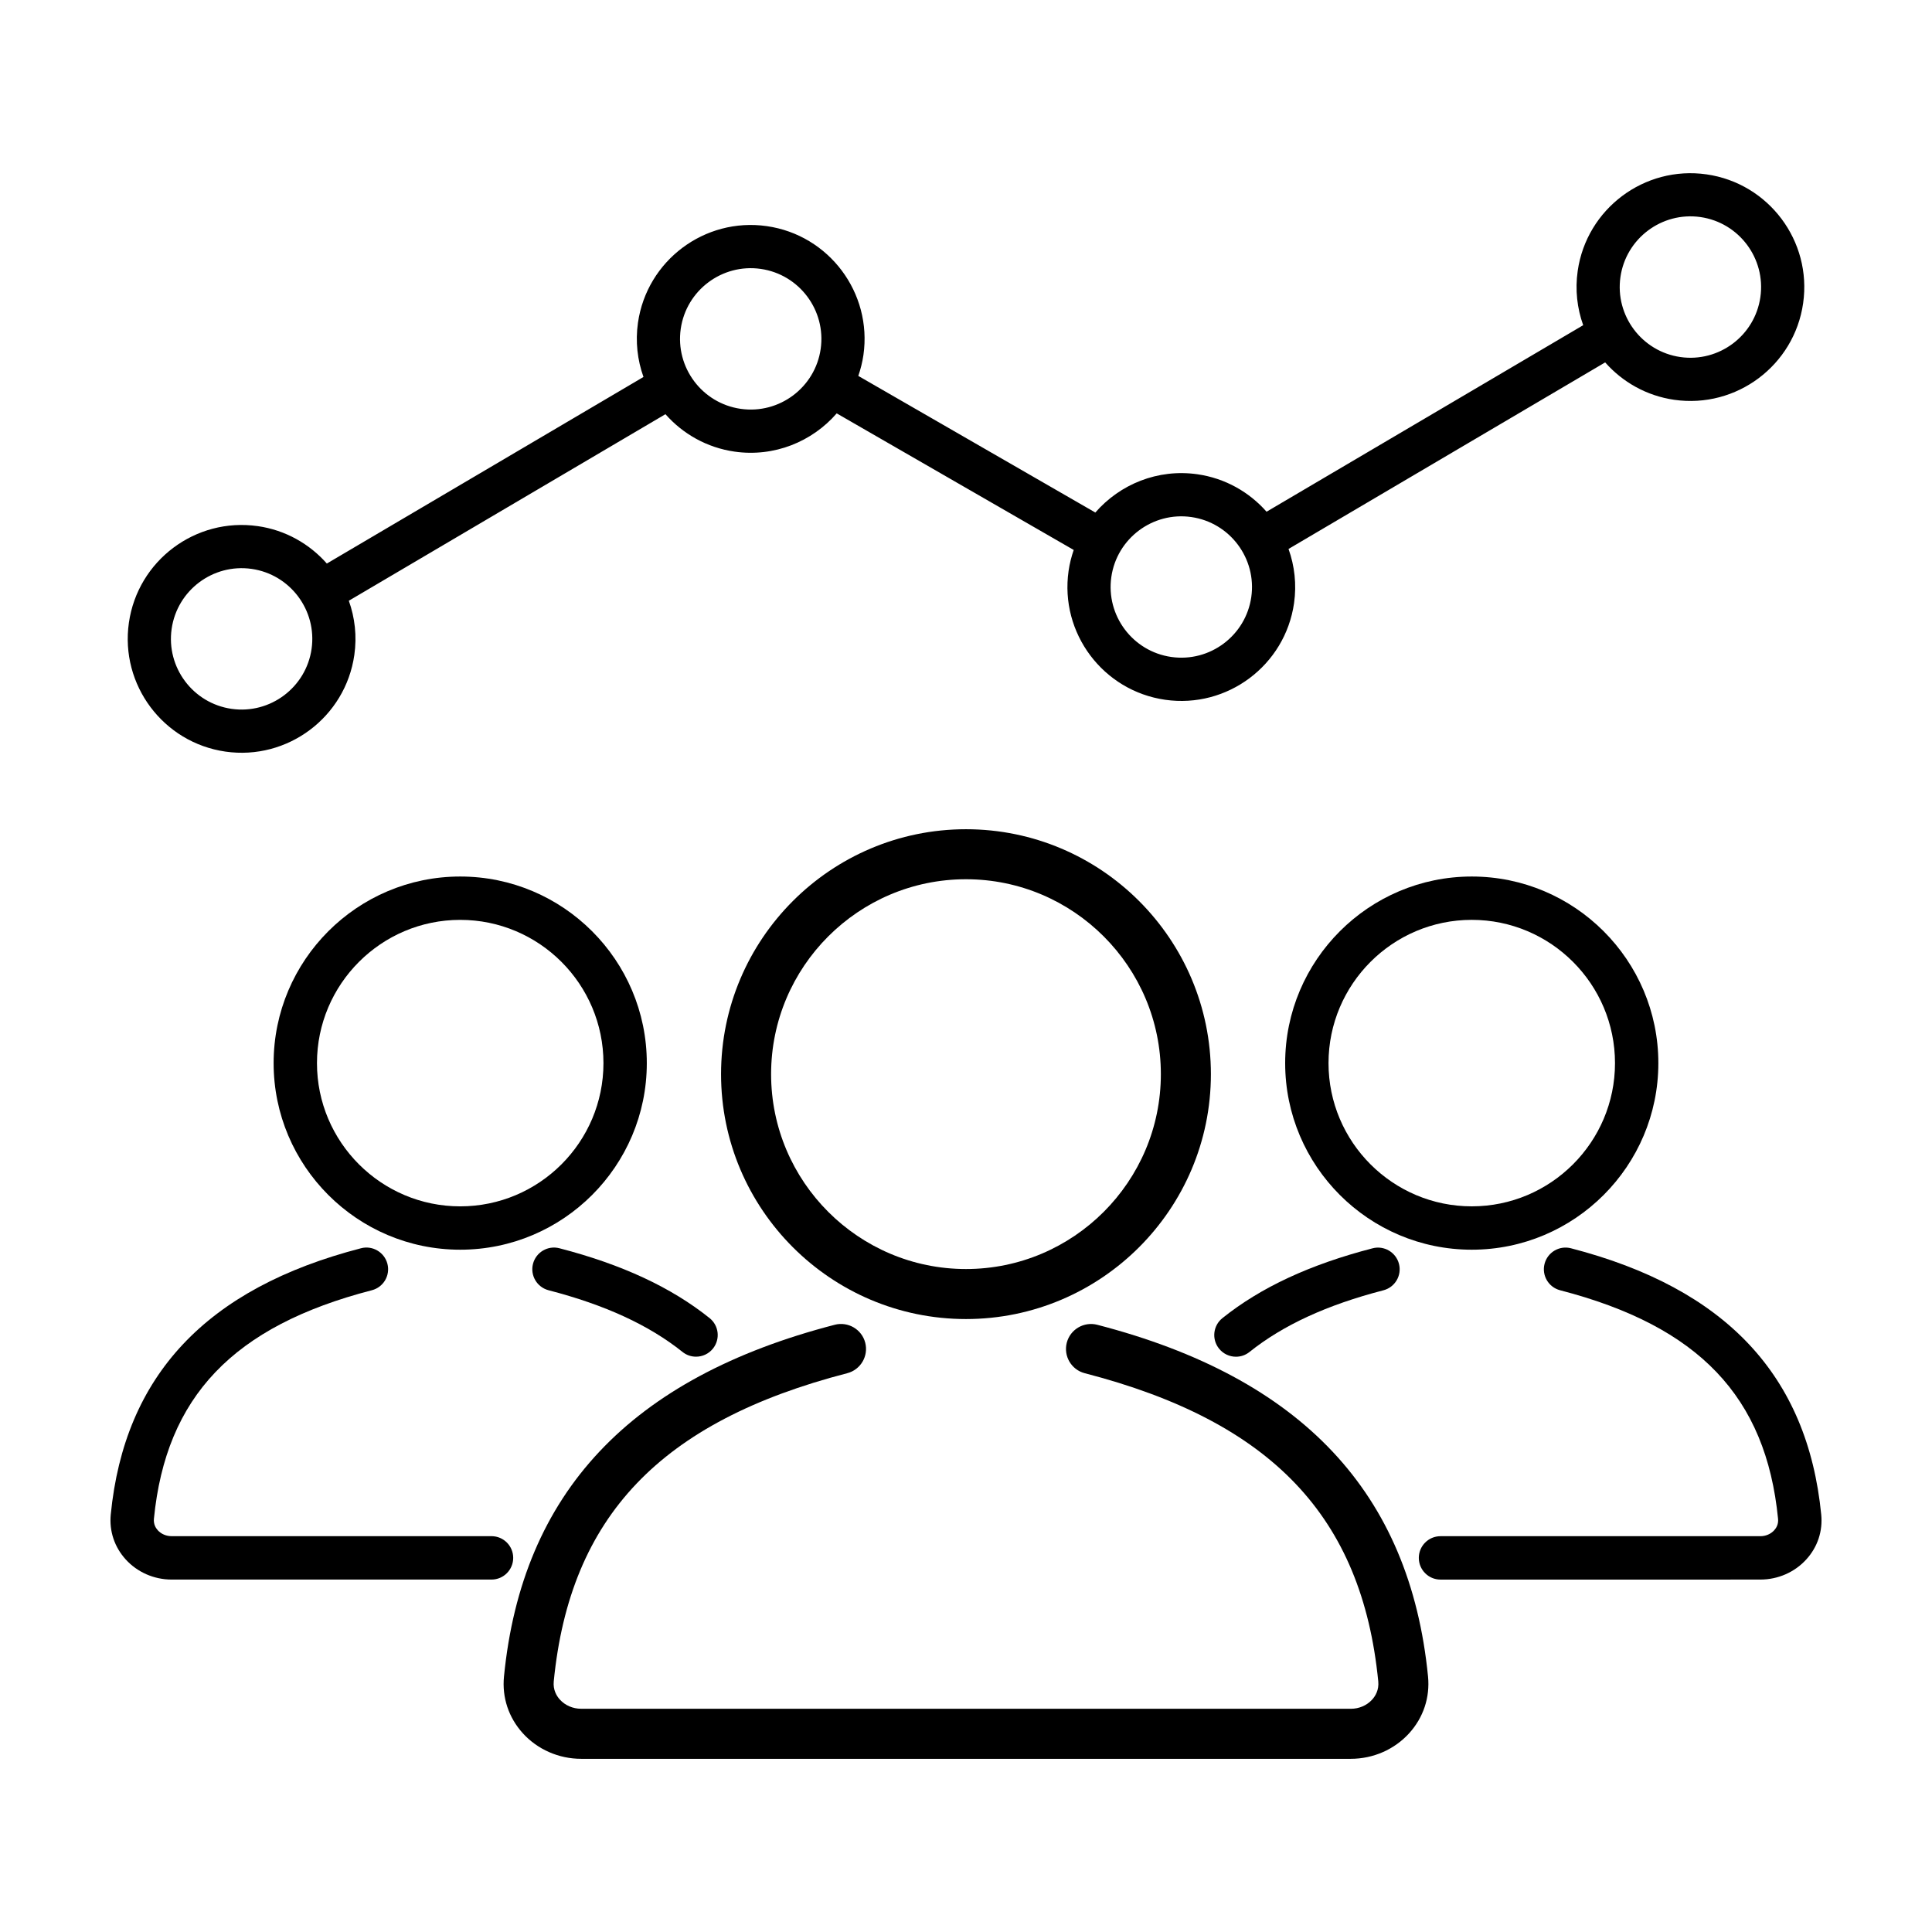
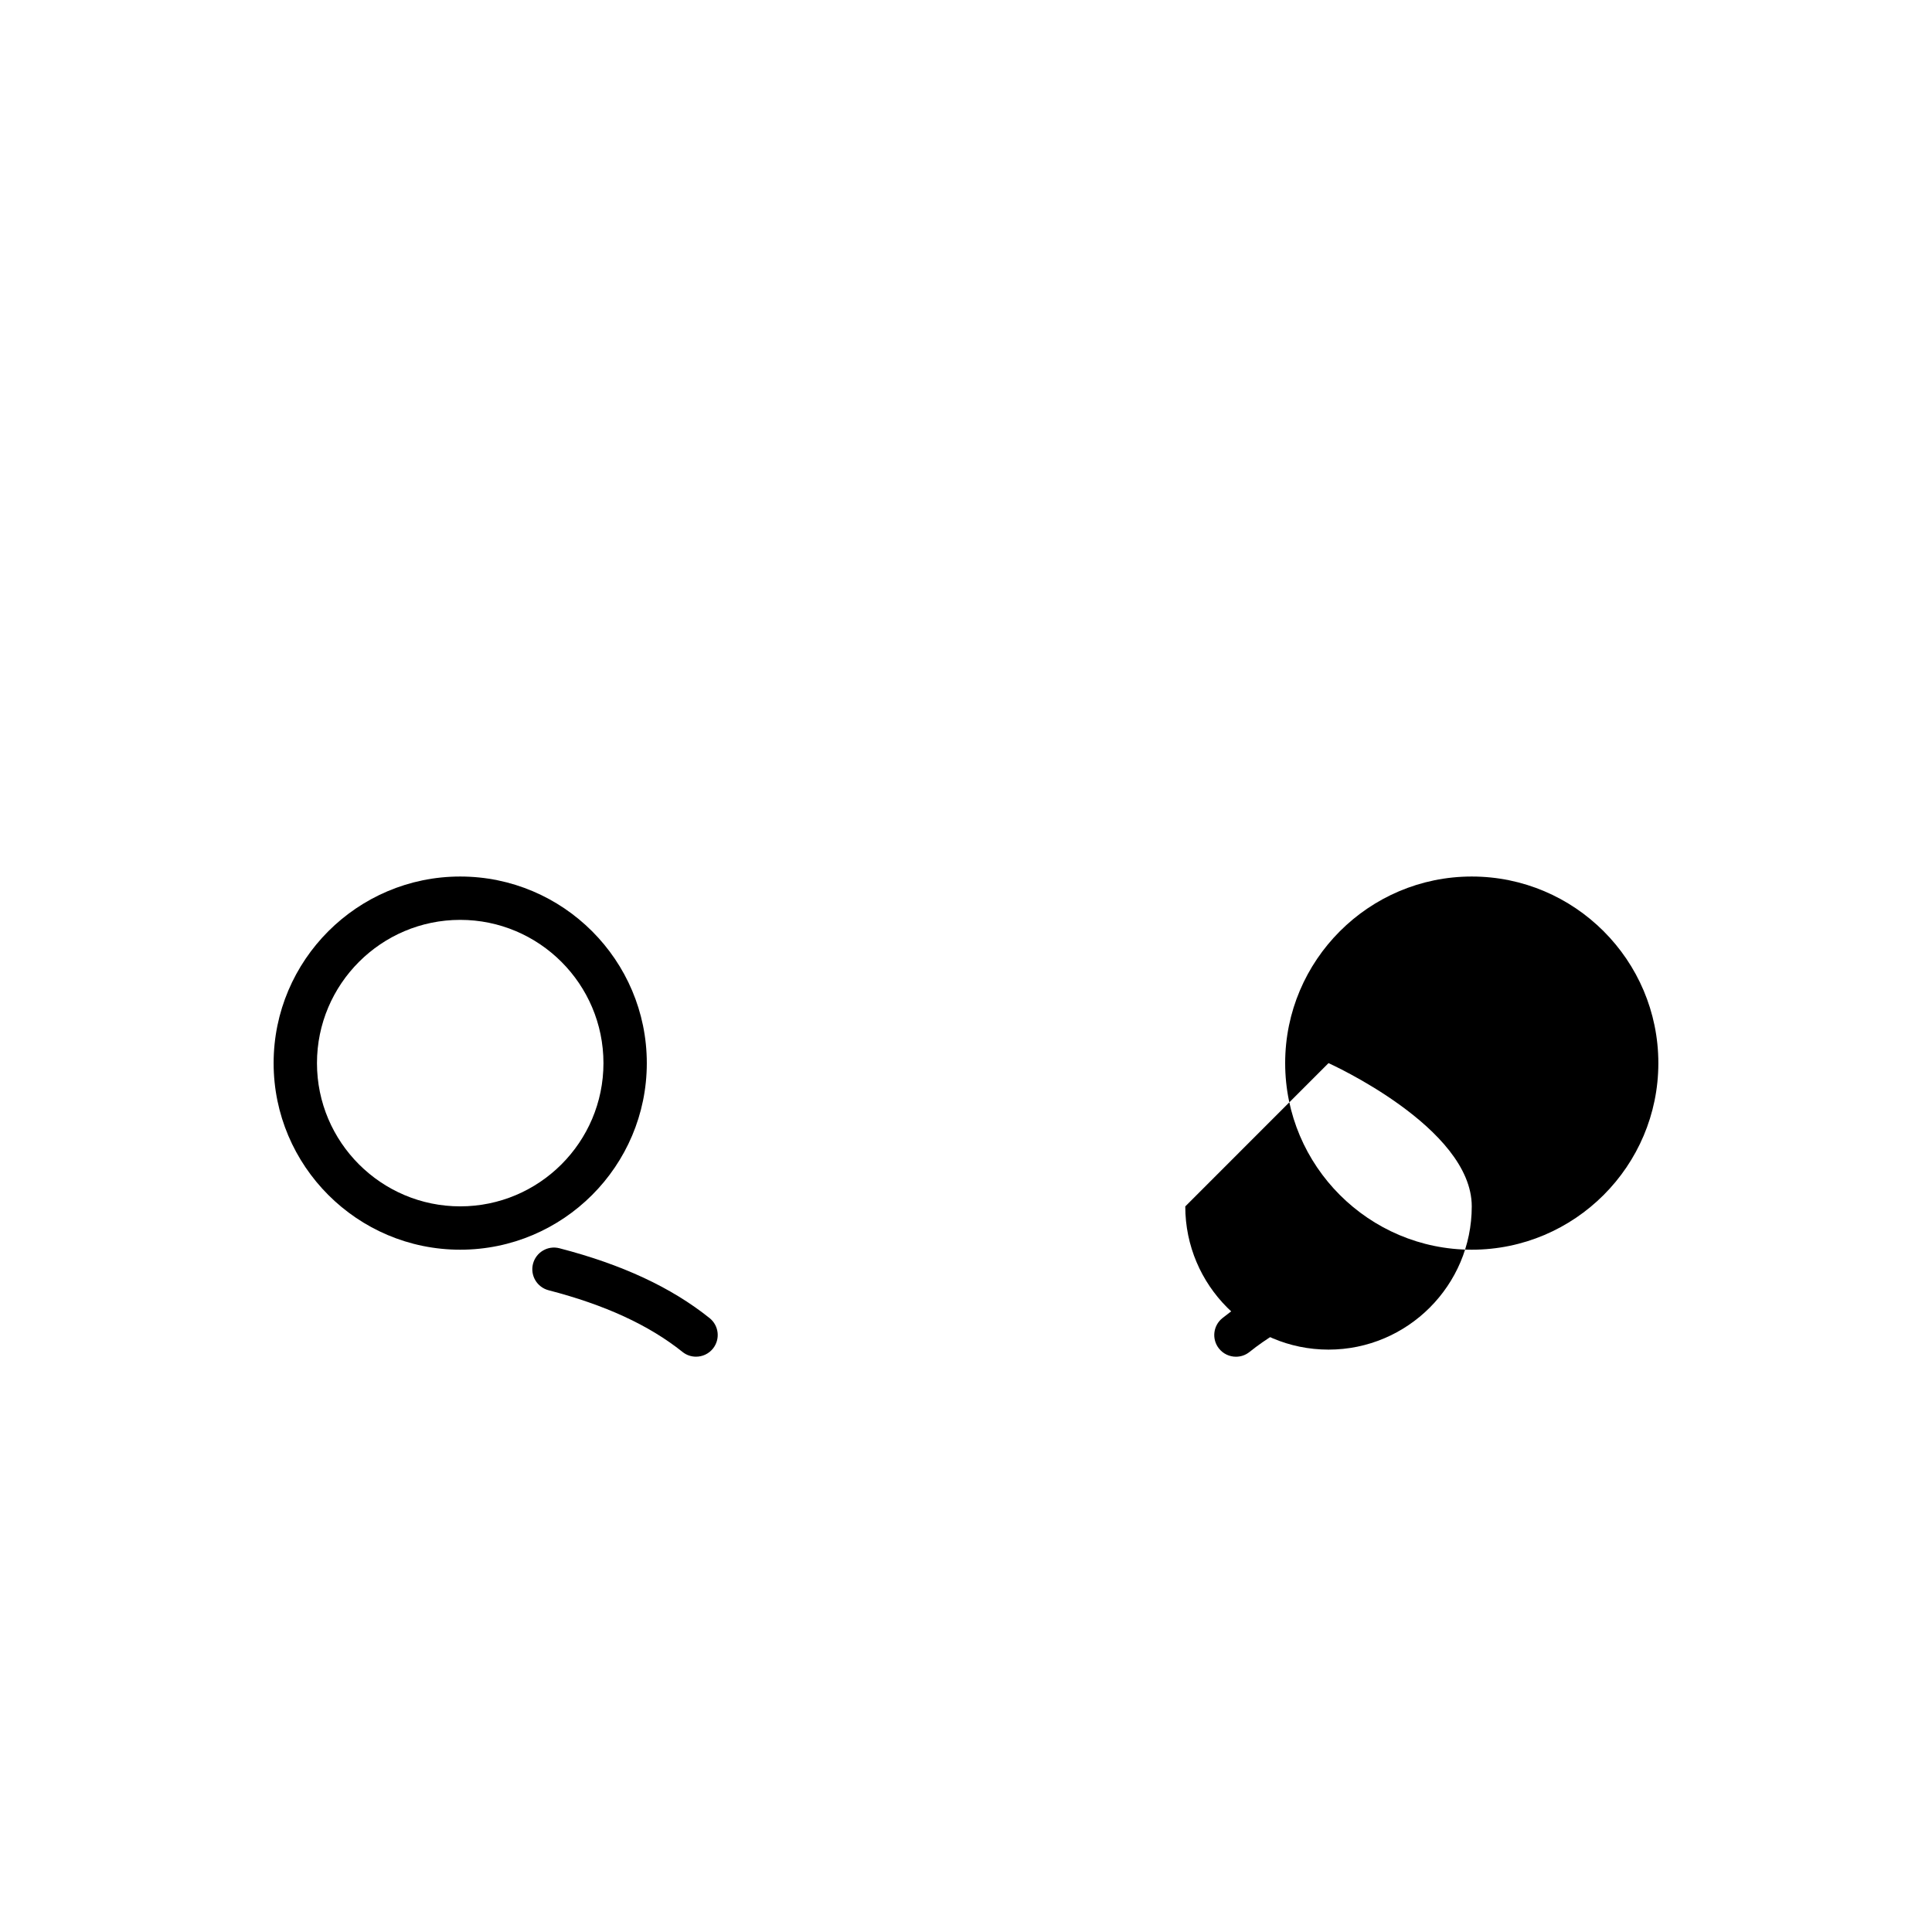
<svg xmlns="http://www.w3.org/2000/svg" fill="#000000" width="800px" height="800px" version="1.1" viewBox="144 144 512 512">
  <g>
-     <path d="m212.31 283.43c-16.48-2.363-31.797 9.125-34.152 25.594-2.363 16.473 9.113 31.797 25.594 34.16 16.469 2.359 31.789-9.129 34.148-25.598 0.719-5.019 0.141-9.922-1.457-14.383l83.906-49.438c4.578 5.188 10.941 8.863 18.32 9.922 10.523 1.508 20.566-2.648 27.066-10.137l62.809 36.195c-0.609 1.777-1.082 3.621-1.359 5.559-2.359 16.473 9.129 31.789 25.598 34.145 16.473 2.363 31.789-9.117 34.152-25.59 0.715-5.012 0.137-9.914-1.461-14.379l83.91-49.438c4.586 5.188 10.941 8.855 18.312 9.914 16.48 2.359 31.797-9.117 34.152-25.594 2.363-16.473-9.117-31.789-25.598-34.152-16.469-2.359-31.785 9.125-34.145 25.594-0.719 5.012-0.141 9.914 1.457 14.379l-83.91 49.43c-4.578-5.195-10.938-8.867-18.312-9.926-10.523-1.508-20.559 2.656-27.066 10.141l-62.816-36.203c0.609-1.777 1.082-3.621 1.359-5.543 2.359-16.473-9.125-31.797-25.598-34.152-16.473-2.363-31.789 9.125-34.152 25.594-0.715 5.019-0.137 9.91 1.461 14.379l-83.91 49.445c-4.578-5.188-10.938-8.863-18.309-9.918zm14.262 32.531c-1.465 10.227-10.977 17.355-21.199 15.891-10.23-1.465-17.352-10.977-15.887-21.199 1.465-10.227 10.969-17.355 21.199-15.891 10.223 1.465 17.352 10.977 15.887 21.199zm346.86-98.547c1.465-10.227 10.977-17.352 21.199-15.891 10.227 1.465 17.352 10.977 15.887 21.207-1.461 10.227-10.969 17.355-21.199 15.891-10.223-1.469-17.352-10.98-15.887-21.207zm-134.92 79.496c1.465-10.223 10.984-17.352 21.199-15.887 10.227 1.465 17.355 10.977 15.891 21.199-1.465 10.223-10.973 17.348-21.199 15.879-10.223-1.457-17.352-10.969-15.891-21.191zm-114.11-65.758c1.465-10.23 10.977-17.355 21.199-15.891 10.223 1.461 17.352 10.973 15.887 21.207-1.461 10.219-10.977 17.348-21.199 15.879-10.227-1.465-17.348-10.973-15.887-21.195z" />
-     <path d="m464.9 428.66c0-35.797-29.113-64.906-64.906-64.906-35.789 0-64.906 29.105-64.906 64.906 0 35.789 29.113 64.902 64.906 64.902 35.793-0.004 64.906-29.117 64.906-64.902zm-116.55 0c0-28.48 23.172-51.652 51.645-51.652 28.477 0 51.645 23.172 51.645 51.652 0 28.477-23.172 51.645-51.645 51.645s-51.645-23.172-51.645-51.645z" />
-     <path d="m282.54 603.32c3.91 4.312 9.551 6.785 15.477 6.785h203.96c5.926 0 11.562-2.469 15.477-6.785 3.762-4.152 5.535-9.492 4.988-15.043-4.797-48.672-33.469-79.164-87.652-93.195-3.535-0.91-7.16 1.211-8.082 4.75-0.91 3.547 1.215 7.164 4.758 8.082 49.496 12.812 73.484 38.004 77.789 81.664 0.223 2.273-0.762 3.883-1.621 4.832-1.402 1.551-3.461 2.434-5.652 2.434l-203.96-0.004c-2.191 0-4.254-0.887-5.652-2.434-0.855-0.945-1.844-2.559-1.621-4.832 4.301-43.66 28.293-68.852 77.789-81.664 3.543-0.922 5.668-4.535 4.758-8.082-0.922-3.543-4.539-5.664-8.082-4.75-54.191 14.031-82.863 44.523-87.652 93.203-0.551 5.551 1.223 10.887 4.984 15.039z" />
-     <path d="m583.48 425.74c0-27.27-22.184-49.453-49.449-49.453s-49.449 22.184-49.449 49.453c0 27.262 22.184 49.445 49.449 49.445 27.266 0.004 49.449-22.18 49.449-49.445zm-87.41 0c0-20.938 17.027-37.969 37.961-37.969s37.961 17.027 37.961 37.969c0 20.922-17.027 37.953-37.961 37.953s-37.961-17.023-37.961-37.953z" />
-     <path d="m610.52 562.6c4.664 0 9.105-1.949 12.184-5.352 2.973-3.273 4.375-7.481 3.941-11.863-3.637-36.879-25.32-59.957-66.316-70.578-3.059-0.805-6.207 1.047-7.004 4.117-0.797 3.074 1.047 6.207 4.121 7.008 36.758 9.523 54.574 28.203 57.758 60.574 0.141 1.426-0.473 2.434-1.02 3.031-0.906 0.996-2.242 1.57-3.672 1.57h-84.762c-3.176 0-5.75 2.574-5.75 5.75 0 3.168 2.574 5.75 5.75 5.75l84.77-0.004z" />
+     <path d="m583.48 425.74c0-27.27-22.184-49.453-49.449-49.453s-49.449 22.184-49.449 49.453c0 27.262 22.184 49.445 49.449 49.445 27.266 0.004 49.449-22.18 49.449-49.445zm-87.41 0s37.961 17.027 37.961 37.969c0 20.922-17.027 37.953-37.961 37.953s-37.961-17.023-37.961-37.953z" />
    <path d="m467.05 501.39c1.137 1.414 2.805 2.156 4.492 2.156 1.258 0 2.523-0.406 3.582-1.258 8.902-7.117 20.516-12.469 35.492-16.348 3.074-0.797 4.926-3.93 4.125-7.008-0.797-3.066-3.953-4.926-7.008-4.117-16.586 4.297-29.598 10.348-39.785 18.504-2.477 1.977-2.879 5.59-0.898 8.07z" />
    <path d="m315.41 425.74c0-27.27-22.184-49.453-49.449-49.453s-49.449 22.184-49.449 49.453c0 27.262 22.184 49.445 49.449 49.445 27.266 0.004 49.449-22.18 49.449-49.445zm-49.449 37.957c-20.934 0-37.961-17.027-37.961-37.953 0-20.938 17.027-37.969 37.961-37.969s37.961 17.027 37.961 37.969c0 20.926-17.027 37.953-37.961 37.953z" />
-     <path d="m177.3 557.25c3.078 3.402 7.516 5.352 12.184 5.352h84.77c3.176 0 5.75-2.578 5.75-5.75 0-3.176-2.574-5.75-5.75-5.75h-84.773c-1.426 0-2.762-0.57-3.672-1.57-0.539-0.594-1.152-1.602-1.02-3.031 3.188-32.375 21-51.055 57.758-60.574 3.074-0.797 4.922-3.93 4.121-7.008-0.797-3.066-3.949-4.926-7.004-4.117-40.996 10.617-62.68 33.695-66.316 70.578-0.418 4.387 0.984 8.594 3.953 11.871z" />
    <path d="m289.38 485.93c14.977 3.883 26.59 9.23 35.492 16.348 1.059 0.852 2.324 1.258 3.582 1.258 1.684 0 3.356-0.734 4.492-2.156 1.98-2.481 1.578-6.09-0.902-8.074-10.191-8.156-23.207-14.207-39.785-18.504-3.074-0.805-6.207 1.047-7.008 4.117-0.797 3.078 1.055 6.211 4.129 7.012z" />
  </g>
</svg>